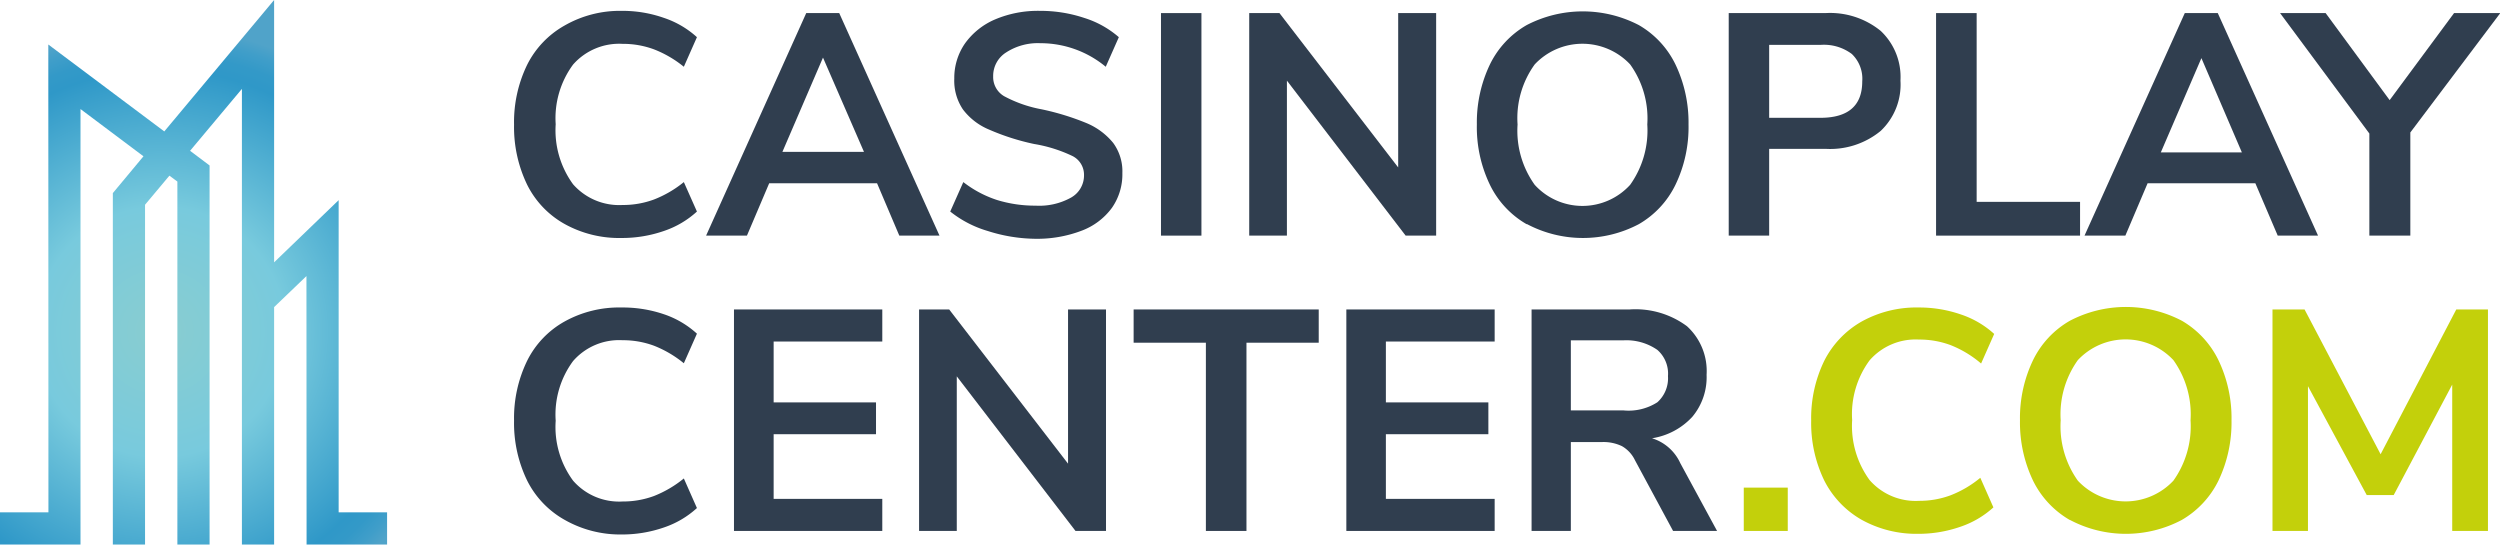
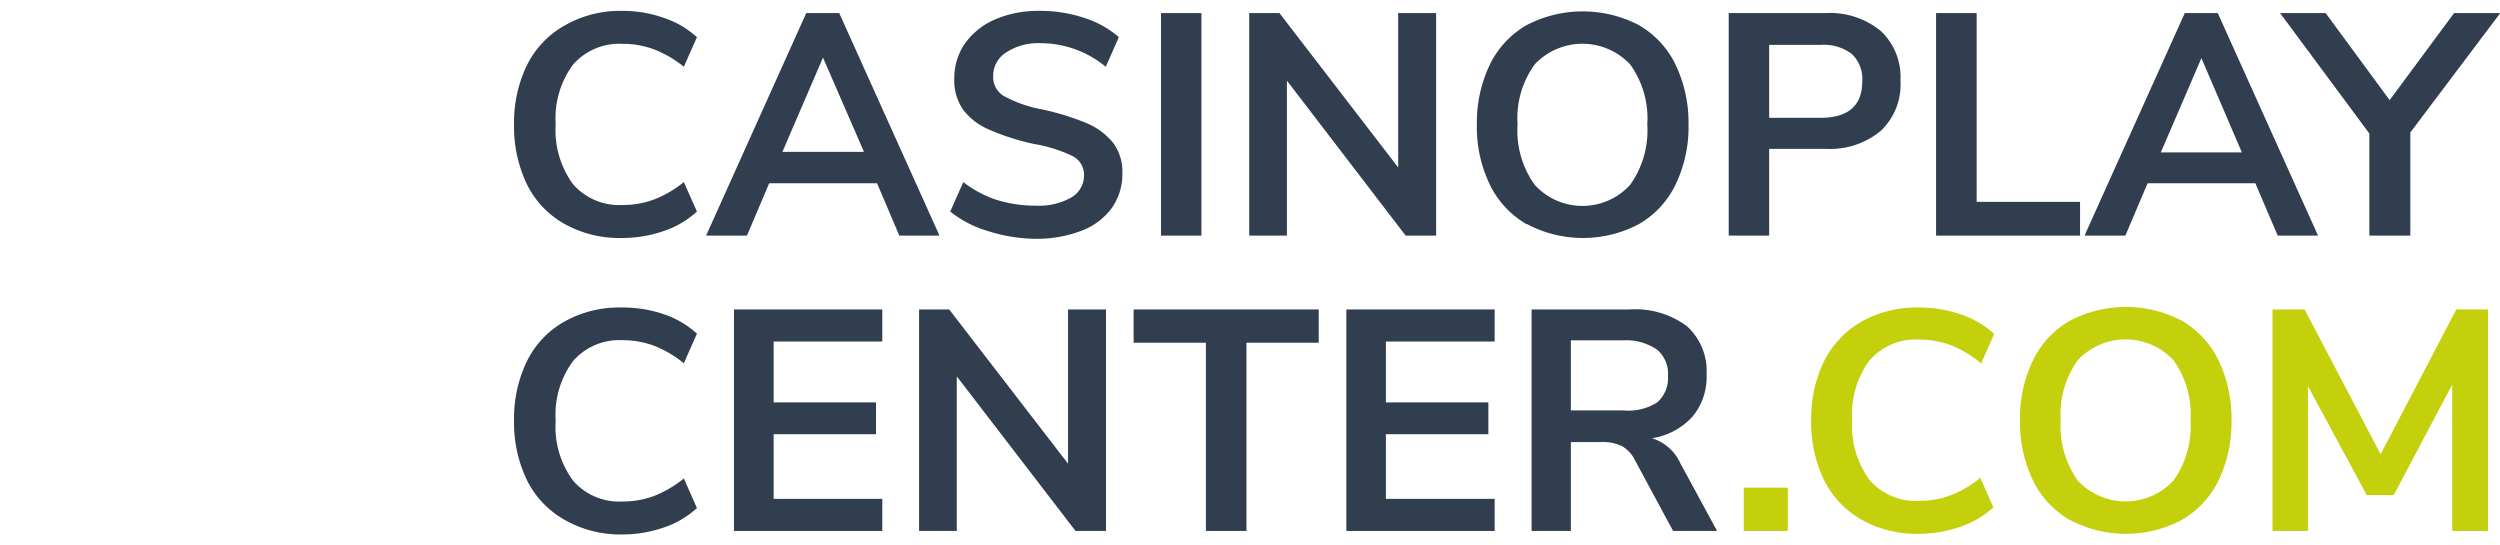
<svg xmlns="http://www.w3.org/2000/svg" viewBox="0 0 190.98 41.6">
  <defs>
    <style>.cls-1{fill:#303e4f;}.cls-2{fill:#c3d00b;}.cls-3{fill:url(#radial-gradient);}</style>
    <radialGradient id="radial-gradient" cx="12.26" cy="25.35" r="23.28" gradientUnits="userSpaceOnUse">
      <stop offset="0" stop-color="#89cdd0" />
      <stop offset="0.41" stop-color="#78cadd" />
      <stop offset="0.86" stop-color="#2f98c8" />
      <stop offset="0.91" stop-color="#3399c8" />
      <stop offset="0.96" stop-color="#409ec9" />
      <stop offset="1" stop-color="#50a3c9" />
    </radialGradient>
  </defs>
  <title>logo-dark</title>
  <g id="Layer_2" data-name="Layer 2">
    <g id="Layer_1-2" data-name="Layer 1">
      <path class="cls-1" d="M43.13,17.11a7,7,0,0,1-2.86-3,10.11,10.11,0,0,1-1-4.59,10,10,0,0,1,1-4.57,7.07,7.07,0,0,1,2.86-3A8.48,8.48,0,0,1,47.48.83a9.5,9.5,0,0,1,3.22.53,7.07,7.07,0,0,1,2.54,1.48l-1,2.26a8.48,8.48,0,0,0-2.28-1.33,6.81,6.81,0,0,0-2.4-.42,4.69,4.69,0,0,0-3.78,1.58,6.91,6.91,0,0,0-1.33,4.56,7,7,0,0,0,1.33,4.59,4.69,4.69,0,0,0,3.78,1.58,6.81,6.81,0,0,0,2.4-.42,8.48,8.48,0,0,0,2.28-1.33l1,2.25a7.08,7.08,0,0,1-2.54,1.49,9.75,9.75,0,0,1-3.22.53A8.58,8.58,0,0,1,43.13,17.11Z" />
      <path class="cls-1" d="M68.7,18,67,14H58.76l-1.7,4H53.94L61.59,1h2.52L71.77,18ZM59.77,11.6H66L62.87,4.4Z" />
      <path class="cls-1" d="M75.47,17.65a8.35,8.35,0,0,1-2.88-1.49l1-2.25a8.47,8.47,0,0,0,2.58,1.37,9.85,9.85,0,0,0,2.94.43,5,5,0,0,0,2.7-.61,1.94,1.94,0,0,0,1-1.72,1.6,1.6,0,0,0-.88-1.46A10.89,10.89,0,0,0,79,11,17.81,17.81,0,0,1,75.56,9.9a4.81,4.81,0,0,1-2-1.54A3.93,3.93,0,0,1,72.9,6a4.62,4.62,0,0,1,.81-2.67A5.46,5.46,0,0,1,76,1.49,8.36,8.36,0,0,1,79.45.83a10.54,10.54,0,0,1,3.38.54,7.36,7.36,0,0,1,2.64,1.47l-1,2.26a7.81,7.81,0,0,0-5-1.8A4.44,4.44,0,0,0,76.87,4a2.12,2.12,0,0,0-1,1.84,1.69,1.69,0,0,0,.84,1.51,9.77,9.77,0,0,0,2.86,1,19.55,19.55,0,0,1,3.47,1.07,5.22,5.22,0,0,1,2,1.5,3.66,3.66,0,0,1,.7,2.3,4.47,4.47,0,0,1-.8,2.66,5.08,5.08,0,0,1-2.33,1.75,9.53,9.53,0,0,1-3.59.61A12.27,12.27,0,0,1,75.47,17.65Z" />
      <path class="cls-1" d="M88.69,18V1h3.09V18Z" />
      <path class="cls-1" d="M106.81,1h2.9V18h-2.33L98.31,6.16V18H95.43V1h2.31l9.07,11.79Z" />
      <path class="cls-1" d="M116.61,17.12a7,7,0,0,1-2.79-3,10.13,10.13,0,0,1-1-4.61,10.28,10.28,0,0,1,1-4.59,7,7,0,0,1,2.8-3,9.29,9.29,0,0,1,8.58,0,7,7,0,0,1,2.79,3,10.28,10.28,0,0,1,1,4.59,10.13,10.13,0,0,1-1,4.61,7,7,0,0,1-2.79,3,9.15,9.15,0,0,1-8.55,0Zm7.92-3a7.15,7.15,0,0,0,1.31-4.61,7.07,7.07,0,0,0-1.31-4.59,5,5,0,0,0-7.29,0,7,7,0,0,0-1.31,4.59,7.09,7.09,0,0,0,1.31,4.61,4.93,4.93,0,0,0,7.29,0Z" />
      <path class="cls-1" d="M132.06,1h7.39a6.12,6.12,0,0,1,4.22,1.36,4.83,4.83,0,0,1,1.51,3.8A4.87,4.87,0,0,1,143.67,10a6.07,6.07,0,0,1-4.22,1.37h-4.3V18h-3.09Zm7,8c2.13,0,3.2-.93,3.2-2.78a2.61,2.61,0,0,0-.8-2.1,3.55,3.55,0,0,0-2.4-.69h-3.91V9Z" />
      <path class="cls-1" d="M147.9,18V1H151V15.42h7.9V18Z" />
      <path class="cls-1" d="M174,18l-1.71-4h-8.23l-1.7,4h-3.12L166.9,1h2.52L177.08,18Zm-8.93-6.36h6.19l-3.09-7.2Z" />
      <path class="cls-1" d="M191,1l-6.87,9.12V18H181v-7.8L174.18,1h3.48l4.89,6.65L187.47,1Z" />
      <path class="cls-1" d="M43.13,39.71a7.06,7.06,0,0,1-2.86-3,10.06,10.06,0,0,1-1-4.58,10,10,0,0,1,1-4.57,7,7,0,0,1,2.86-3,8.58,8.58,0,0,1,4.35-1.07A9.75,9.75,0,0,1,50.7,24a7.08,7.08,0,0,1,2.54,1.49l-1,2.26a8.53,8.53,0,0,0-2.28-1.34,6.81,6.81,0,0,0-2.4-.42,4.66,4.66,0,0,0-3.78,1.59,6.87,6.87,0,0,0-1.33,4.56,6.91,6.91,0,0,0,1.33,4.58,4.66,4.66,0,0,0,3.78,1.59,6.81,6.81,0,0,0,2.4-.42,8.53,8.53,0,0,0,2.28-1.34l1,2.26a7.08,7.08,0,0,1-2.54,1.49,9.75,9.75,0,0,1-3.22.53A8.58,8.58,0,0,1,43.13,39.71Z" />
      <path class="cls-1" d="M56.07,40.56V23.64H67.4v2.45H59.1v4.65h7.82v2.43H59.1v4.94h8.3v2.45Z" />
      <path class="cls-1" d="M81.59,23.64h2.9V40.56H82.16L73.09,28.75V40.56H70.21V23.64h2.3l9.08,11.78Z" />
      <path class="cls-1" d="M92.12,40.56V26.18H86.6V23.64h14.14v2.54H95.22V40.56Z" />
      <path class="cls-1" d="M102.85,40.56V23.64h11.33v2.45h-8.31v4.65h7.83v2.43h-7.83v4.94h8.31v2.45Z" />
      <path class="cls-1" d="M131.17,40.56h-3.36l-2.91-5.4a2.46,2.46,0,0,0-1-1.08,3.26,3.26,0,0,0-1.52-.31H120v6.79h-3V23.64h7.49a6.6,6.6,0,0,1,4.38,1.28,4.63,4.63,0,0,1,1.5,3.71,4.71,4.71,0,0,1-1.09,3.21,5.28,5.28,0,0,1-3.08,1.64,3.51,3.51,0,0,1,2.16,1.9Zm-4.56-9.83a2.46,2.46,0,0,0,.81-2,2.41,2.41,0,0,0-.81-2A4.15,4.15,0,0,0,124,26h-4v5.35h4A4.08,4.08,0,0,0,126.61,30.73Z" />
      <path class="cls-2" d="M133.21,37.25h3.36v3.31h-3.36Z" />
      <path class="cls-2" d="M142.22,39.71a7.18,7.18,0,0,1-2.86-3,10.06,10.06,0,0,1-1-4.58,10,10,0,0,1,1-4.57,7.16,7.16,0,0,1,2.86-3,8.62,8.62,0,0,1,4.36-1.07,9.74,9.74,0,0,1,3.21.53,7.13,7.13,0,0,1,2.55,1.49l-1,2.26A8.23,8.23,0,0,0,149,26.36a6.81,6.81,0,0,0-2.4-.42,4.66,4.66,0,0,0-3.78,1.59,6.93,6.93,0,0,0-1.33,4.56,7,7,0,0,0,1.33,4.58,4.66,4.66,0,0,0,3.78,1.59,6.81,6.81,0,0,0,2.4-.42,8.23,8.23,0,0,0,2.28-1.34l1,2.26a7.13,7.13,0,0,1-2.55,1.49,9.74,9.74,0,0,1-3.21.53A8.62,8.62,0,0,1,142.22,39.71Z" />
      <path class="cls-2" d="M158.11,39.72a7.06,7.06,0,0,1-2.8-3,10.3,10.3,0,0,1-1-4.61,10.22,10.22,0,0,1,1-4.6,7,7,0,0,1,2.8-3,9.21,9.21,0,0,1,8.58,0,7.05,7.05,0,0,1,2.78,3,10.22,10.22,0,0,1,1,4.6,10.3,10.3,0,0,1-1,4.61,7.06,7.06,0,0,1-2.8,3,9.13,9.13,0,0,1-8.54,0Zm7.92-3a7.17,7.17,0,0,0,1.31-4.61,7.12,7.12,0,0,0-1.31-4.6,5,5,0,0,0-7.3,0,7.12,7.12,0,0,0-1.31,4.6,7.17,7.17,0,0,0,1.31,4.61,5,5,0,0,0,7.3,0Z" />
      <path class="cls-2" d="M187.64,23.64h2.42V40.56h-2.73V29.38l-4.47,8.44H180.8l-4.49-8.32,0,11.06H173.6V23.64h2.45l5.81,11.06Z" />
-       <polygon class="cls-3" points="25.87 39.14 25.87 15.29 20.94 20.04 20.94 0 12.55 10.04 3.69 3.4 3.7 39.14 0 39.14 0 41.6 6.15 41.6 6.15 36.93 6.15 36.93 6.15 8.33 10.96 11.94 8.62 14.75 8.62 41.6 11.08 41.6 11.08 15.64 12.94 13.42 13.55 13.87 13.55 41.6 16.01 41.6 16.01 12.64 14.52 11.52 18.48 6.79 18.48 22.42 18.48 41.6 20.94 41.6 20.94 23.46 23.41 21.09 23.42 41.6 29.57 41.6 29.57 39.14 25.87 39.14" />
    </g>
  </g>
</svg>